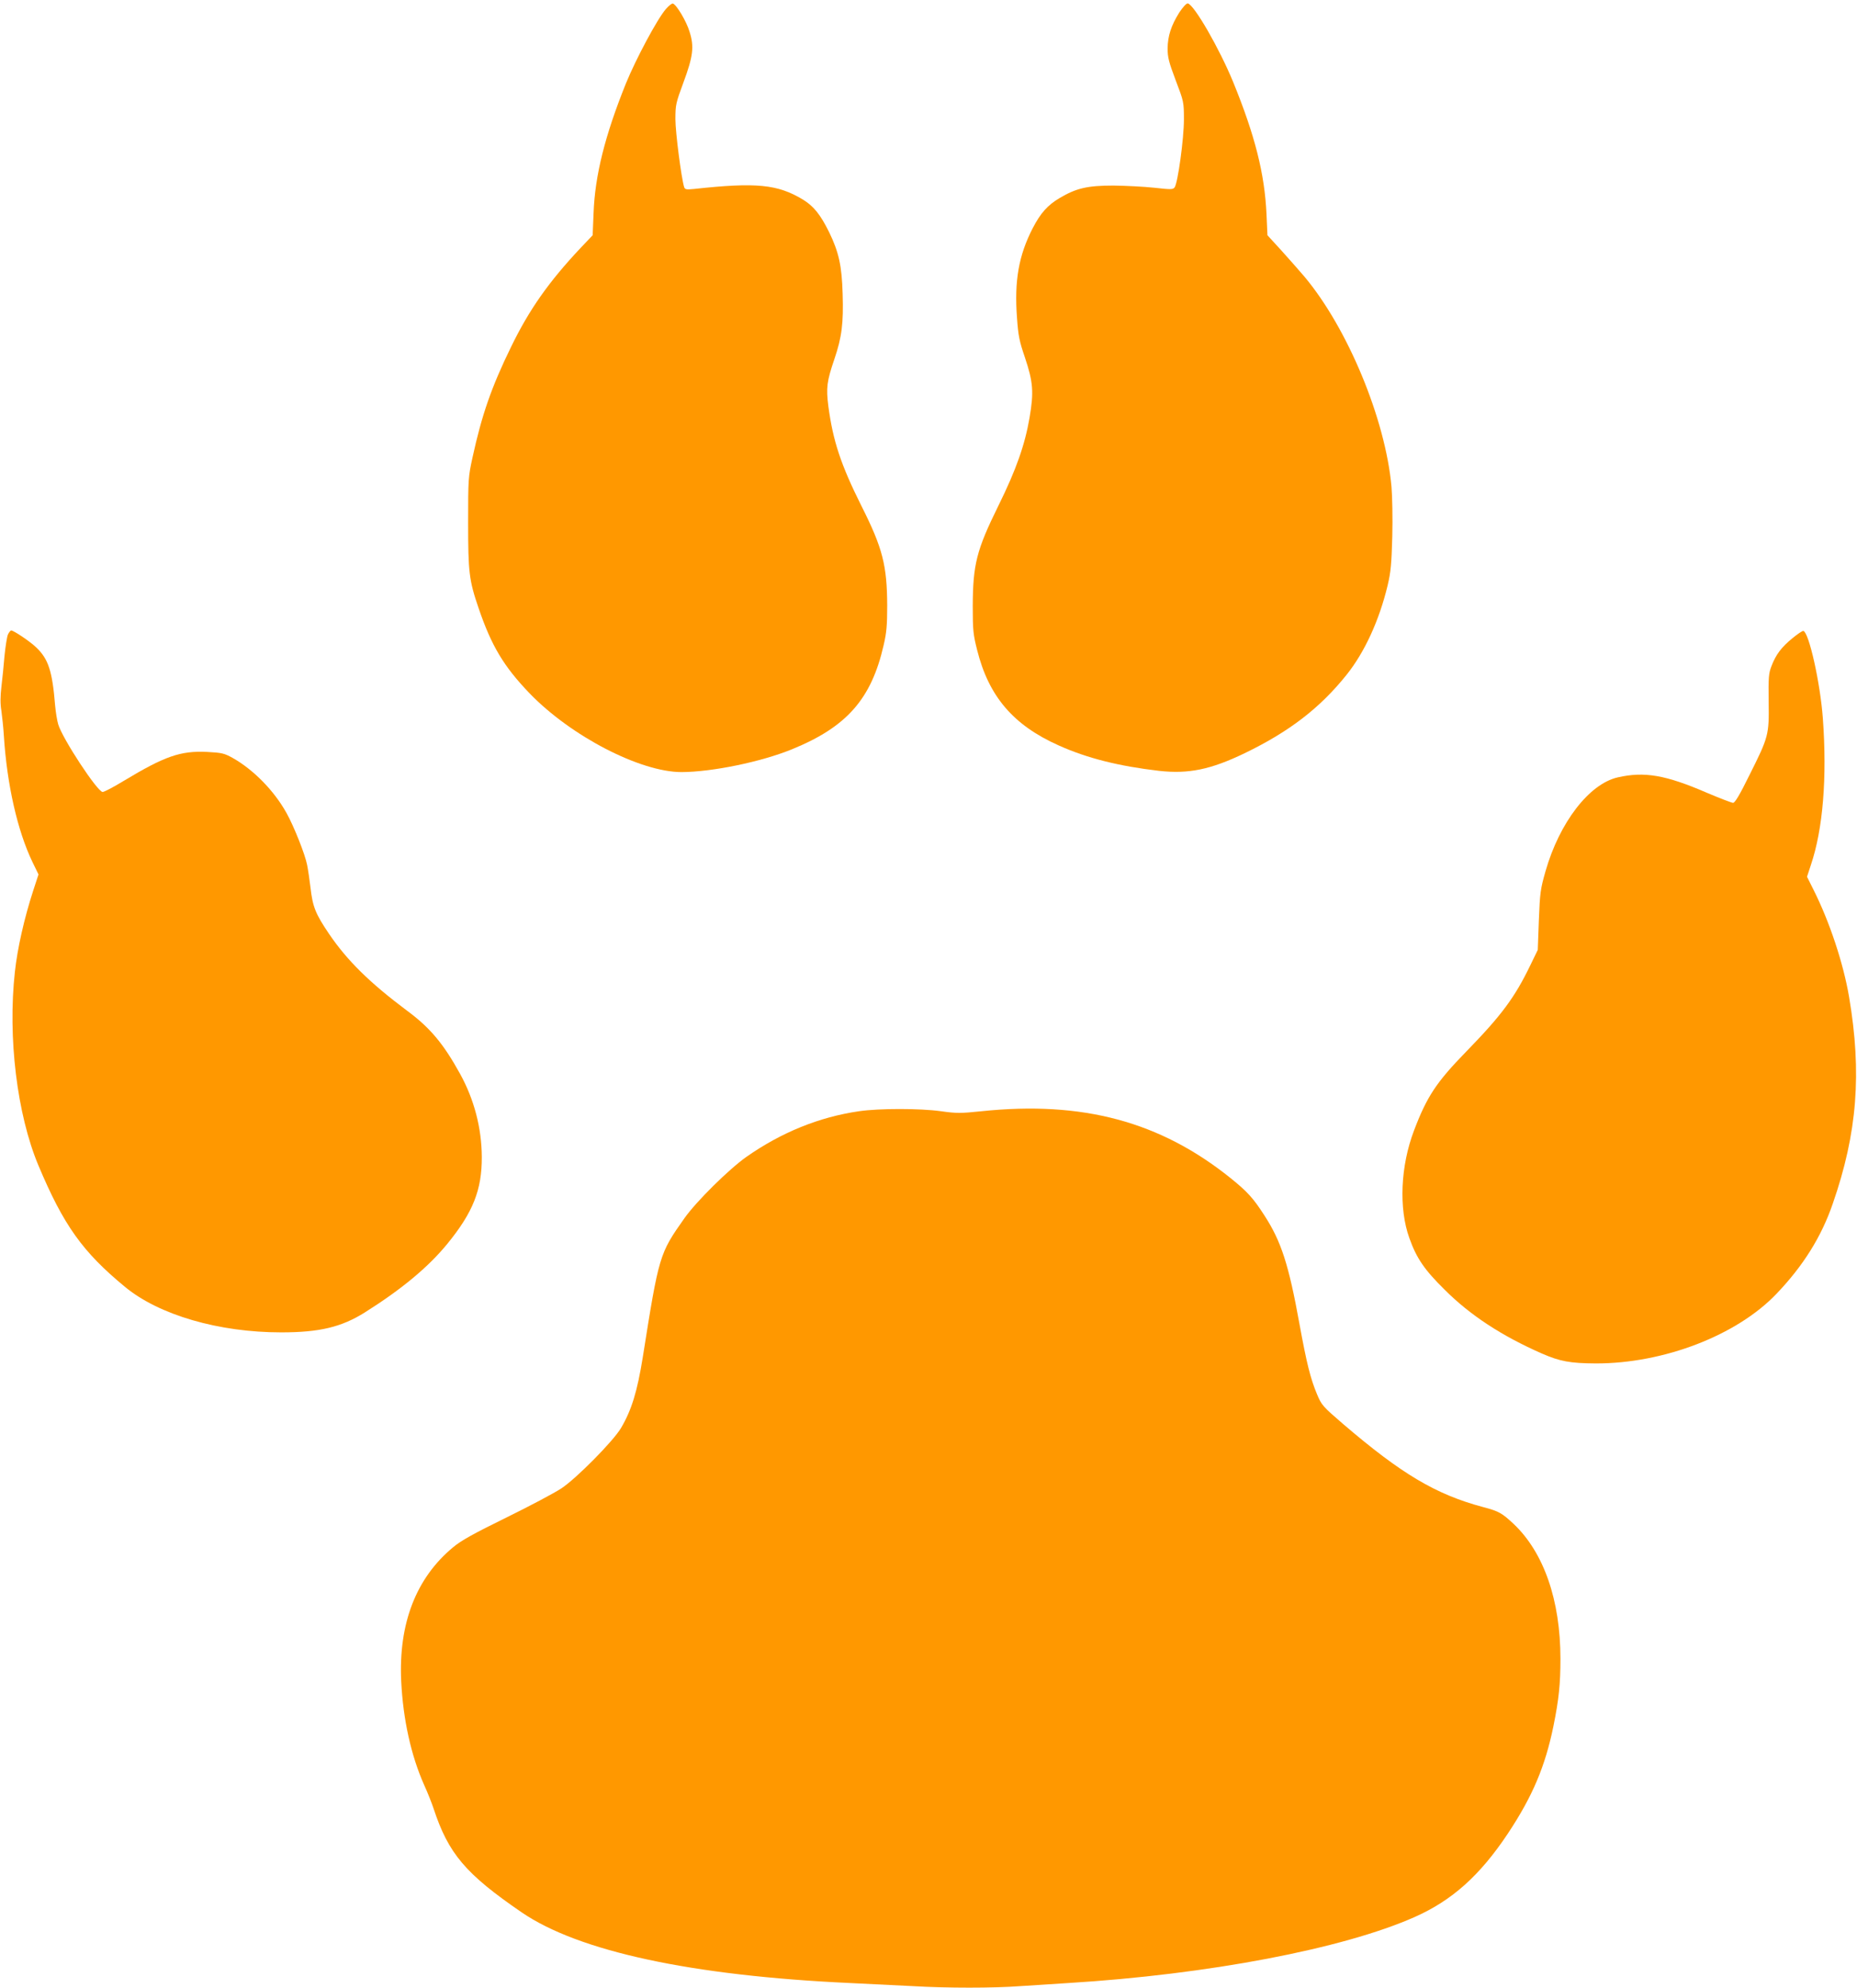
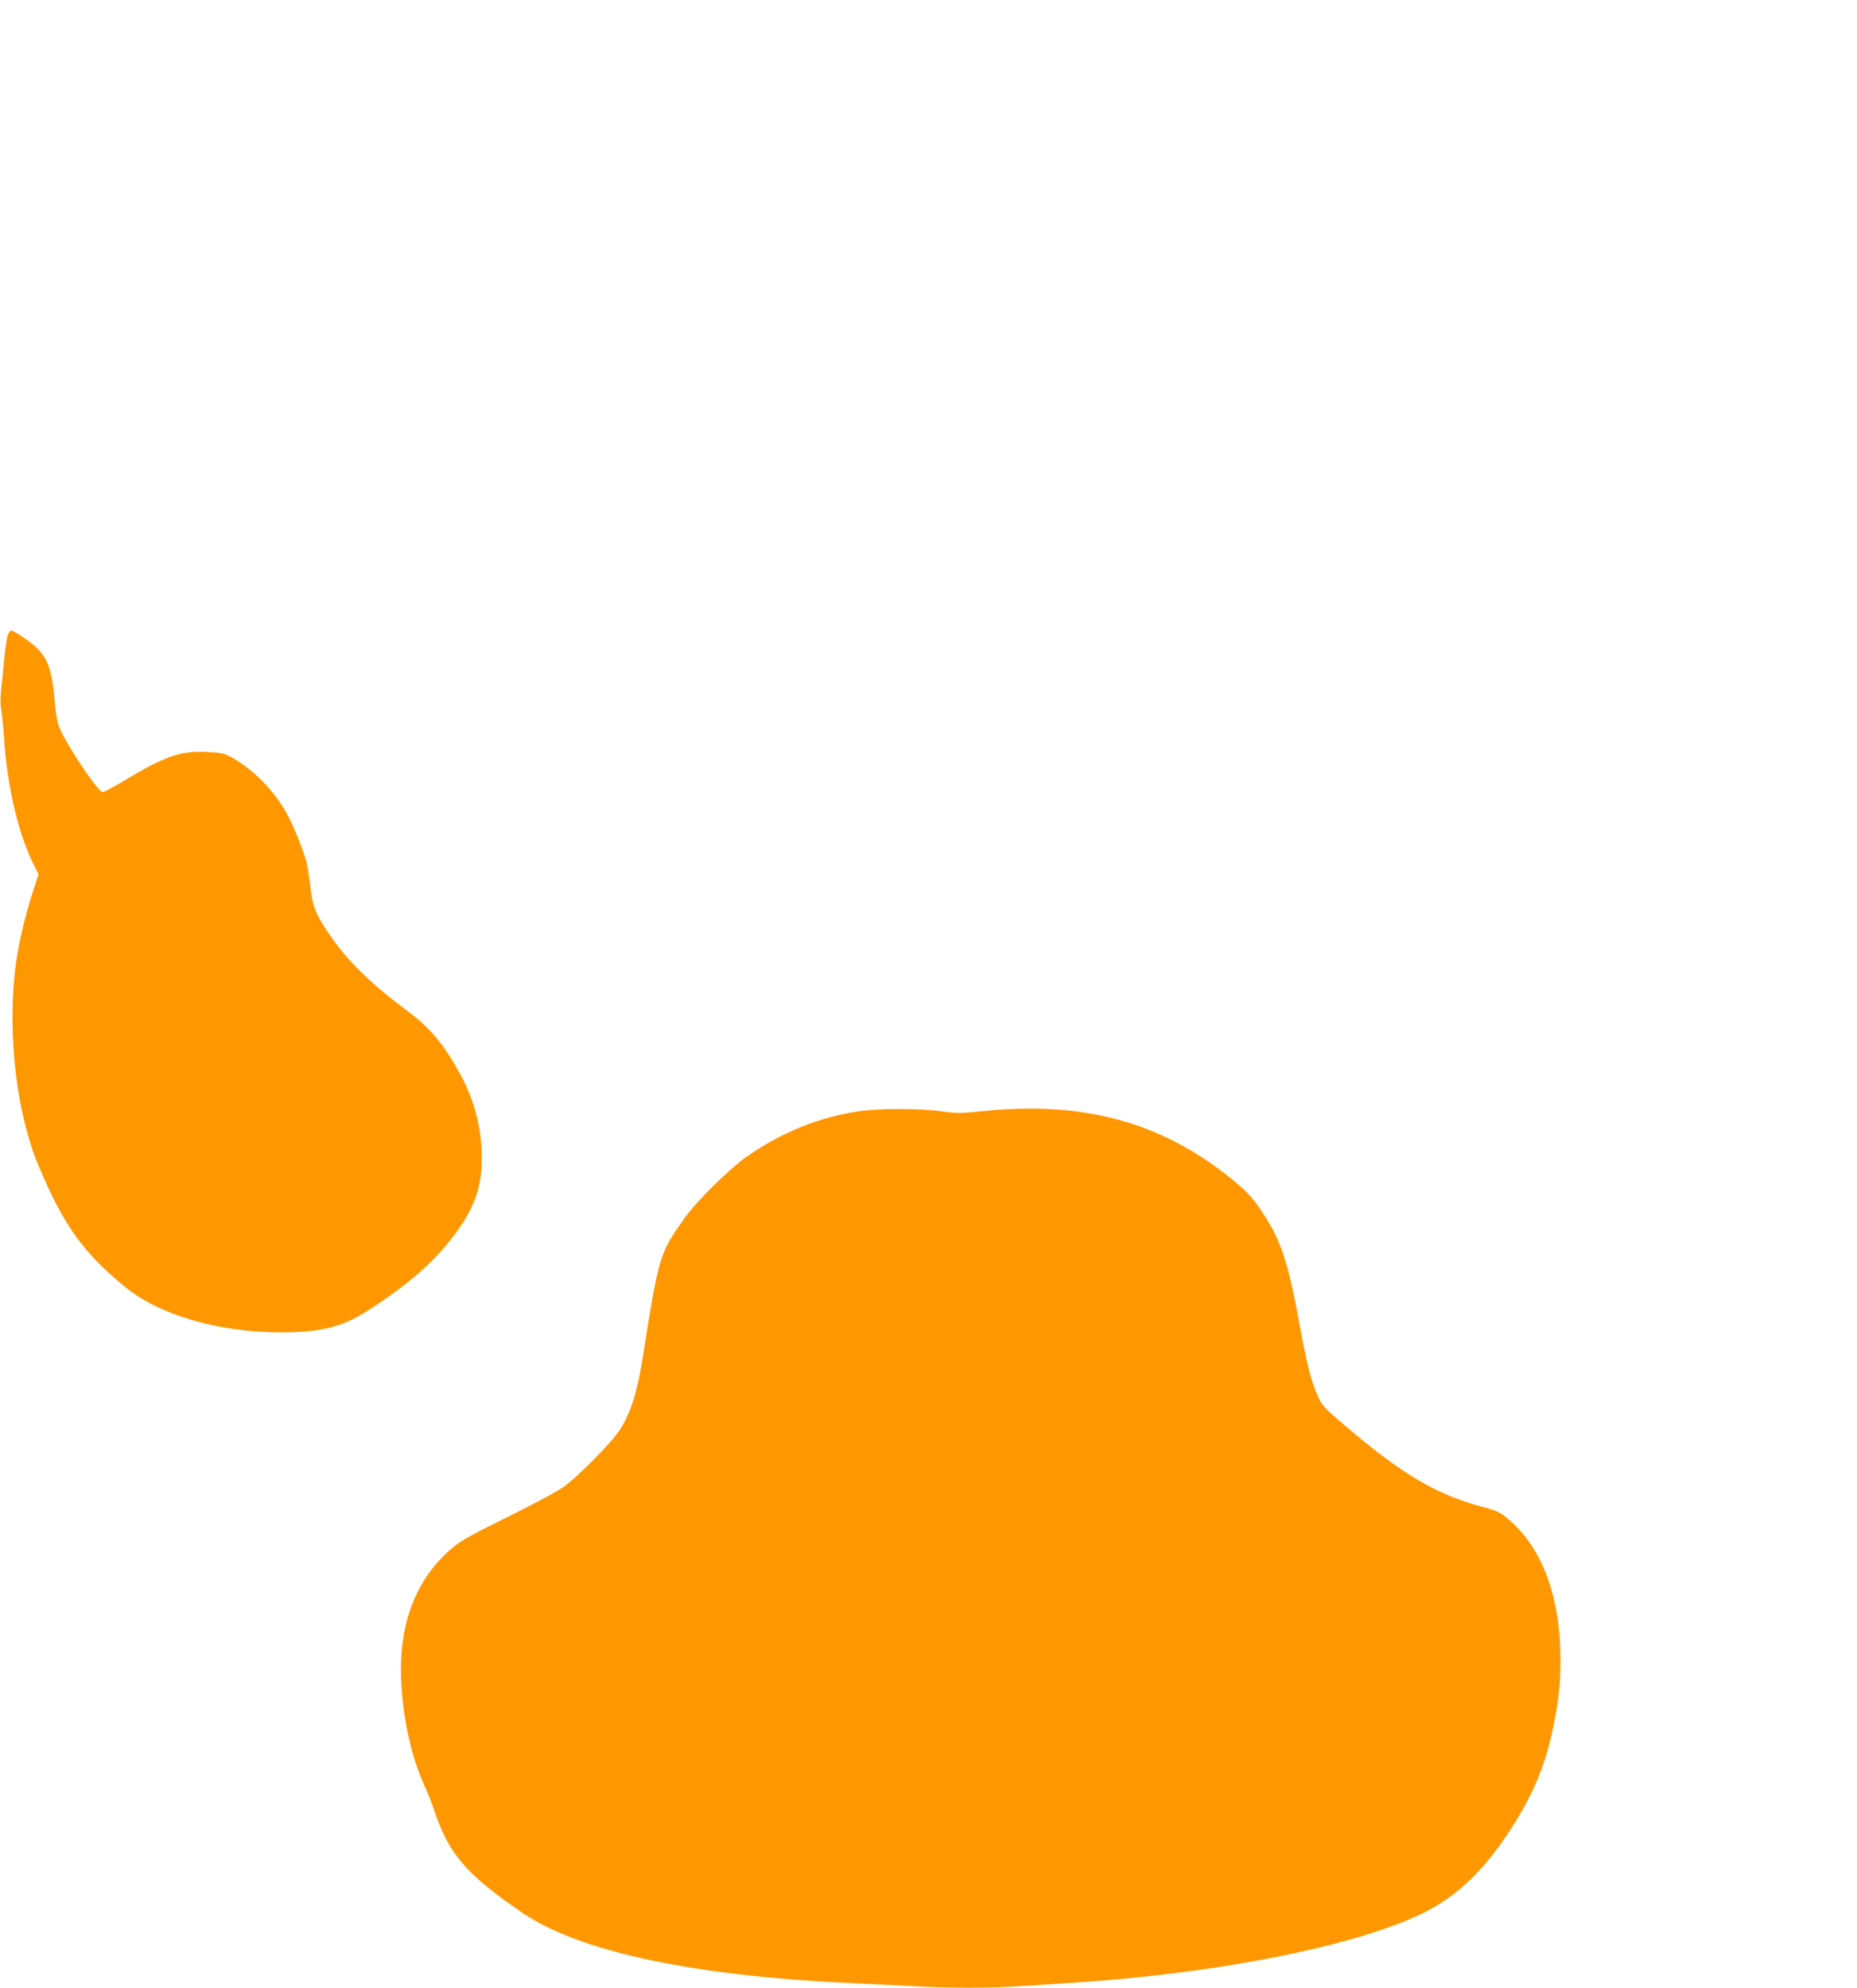
<svg xmlns="http://www.w3.org/2000/svg" version="1.0" width="1196pt" height="1280pt" viewBox="0 0 1196 1280" preserveAspectRatio="xMidYMid meet">
  <g transform="translate(0,1280) scale(0.1,-0.1)" fill="#ff9800" stroke="none">
-     <path d="M4288 12741 c-56 -65 -193 -322 -257 -479 -135 -335 -199 -592 -208 -832 l-6 -145 -78 -82 c-205 -218 -331 -397 -448 -638 -126 -258 -188 -437 -248 -712 -27 -124 -28 -138 -28 -418 0 -319 6 -372 67 -550 83 -244 162 -376 328 -549 266 -276 713 -508 980 -508 198 1 513 66 711 147 353 144 511 324 590 670 19 81 23 129 23 255 -1 258 -29 370 -165 640 -134 268 -184 420 -214 644 -15 119 -10 160 39 304 48 141 59 231 53 420 -5 181 -25 269 -87 397 -56 113 -99 167 -169 210 -163 98 -299 112 -702 68 -50 -5 -58 -3 -63 13 -18 58 -56 352 -56 436 0 93 3 105 51 235 63 170 71 232 40 329 -20 67 -84 174 -107 181 -7 2 -27 -14 -46 -36z" />
-     <path d="M7595 12719 c-52 -83 -74 -150 -75 -231 0 -58 8 -88 52 -205 52 -137 53 -139 53 -253 0 -123 -39 -408 -60 -437 -11 -14 -24 -14 -131 -2 -65 7 -184 13 -264 14 -166 0 -239 -17 -345 -80 -78 -46 -123 -97 -173 -193 -91 -176 -120 -340 -102 -579 8 -114 15 -150 51 -255 53 -158 58 -223 30 -387 -30 -175 -86 -335 -200 -566 -142 -288 -165 -379 -166 -650 0 -153 3 -181 28 -280 75 -300 233 -485 527 -616 183 -82 387 -133 645 -163 190 -21 332 8 550 113 288 139 486 291 658 506 116 145 210 350 264 575 21 89 25 138 30 315 3 116 0 260 -5 320 -39 436 -283 1023 -562 1355 -35 41 -103 118 -150 170 l-87 95 -6 135 c-12 262 -74 506 -214 850 -89 217 -252 500 -293 508 -9 1 -31 -23 -55 -59z" />
    <path d="M51 8714 c-6 -15 -16 -77 -22 -138 -5 -61 -14 -150 -20 -199 -7 -61 -8 -108 0 -155 5 -37 13 -110 16 -162 20 -312 87 -609 184 -811 l39 -80 -34 -104 c-58 -178 -102 -374 -118 -522 -47 -424 14 -920 151 -1247 162 -386 285 -558 558 -783 219 -181 604 -293 1006 -293 247 0 388 34 538 128 237 149 409 292 531 441 166 203 224 348 223 561 -1 186 -49 370 -140 535 -107 194 -193 297 -342 407 -238 178 -384 321 -501 493 -88 130 -106 175 -120 297 -6 51 -16 118 -22 148 -13 68 -85 249 -133 335 -80 144 -214 280 -348 355 -53 29 -68 33 -165 38 -170 8 -272 -28 -536 -187 -64 -39 -125 -71 -135 -71 -33 0 -258 342 -286 435 -7 23 -16 77 -20 121 -18 224 -44 301 -122 375 -39 38 -145 109 -161 109 -5 0 -14 -12 -21 -26z" />
-     <path d="M11544 8690 c-71 -58 -107 -106 -135 -180 -18 -46 -20 -73 -18 -229 3 -215 0 -225 -124 -473 -62 -126 -93 -178 -105 -178 -9 0 -84 29 -167 64 -268 116 -404 139 -576 100 -184 -42 -375 -290 -465 -604 -33 -116 -36 -139 -43 -316 l-7 -191 -48 -99 c-100 -207 -185 -322 -412 -555 -193 -198 -254 -290 -337 -509 -87 -228 -99 -502 -30 -693 46 -129 96 -203 227 -332 165 -165 367 -297 626 -411 117 -51 182 -63 347 -64 438 -1 910 181 1165 449 172 180 289 367 362 580 158 454 188 842 105 1331 -37 218 -126 485 -229 690 l-42 84 25 76 c78 231 105 562 77 945 -17 229 -89 550 -125 562 -6 2 -38 -20 -71 -47z" />
    <path d="M5532 5644 c-255 -37 -500 -136 -725 -294 -112 -79 -322 -286 -399 -395 -161 -228 -164 -237 -268 -894 -36 -223 -72 -341 -141 -458 -50 -84 -287 -324 -384 -388 -44 -29 -204 -114 -355 -188 -212 -104 -291 -148 -342 -191 -239 -198 -352 -492 -334 -864 12 -243 63 -476 147 -665 23 -50 50 -119 61 -152 96 -292 206 -422 568 -670 367 -251 1093 -408 2115 -455 127 -6 309 -15 405 -20 222 -13 516 -13 690 0 74 5 214 14 310 20 900 55 1769 220 2231 425 241 107 420 267 600 537 160 241 241 434 294 693 35 173 45 271 45 433 0 377 -107 684 -301 868 -76 71 -95 82 -197 109 -304 81 -526 213 -903 536 -131 113 -137 120 -167 191 -42 101 -66 196 -113 453 -69 382 -118 532 -225 697 -72 112 -109 153 -218 241 -454 365 -954 499 -1605 431 -135 -14 -160 -14 -260 0 -136 19 -399 19 -529 0z" />
  </g>
</svg>